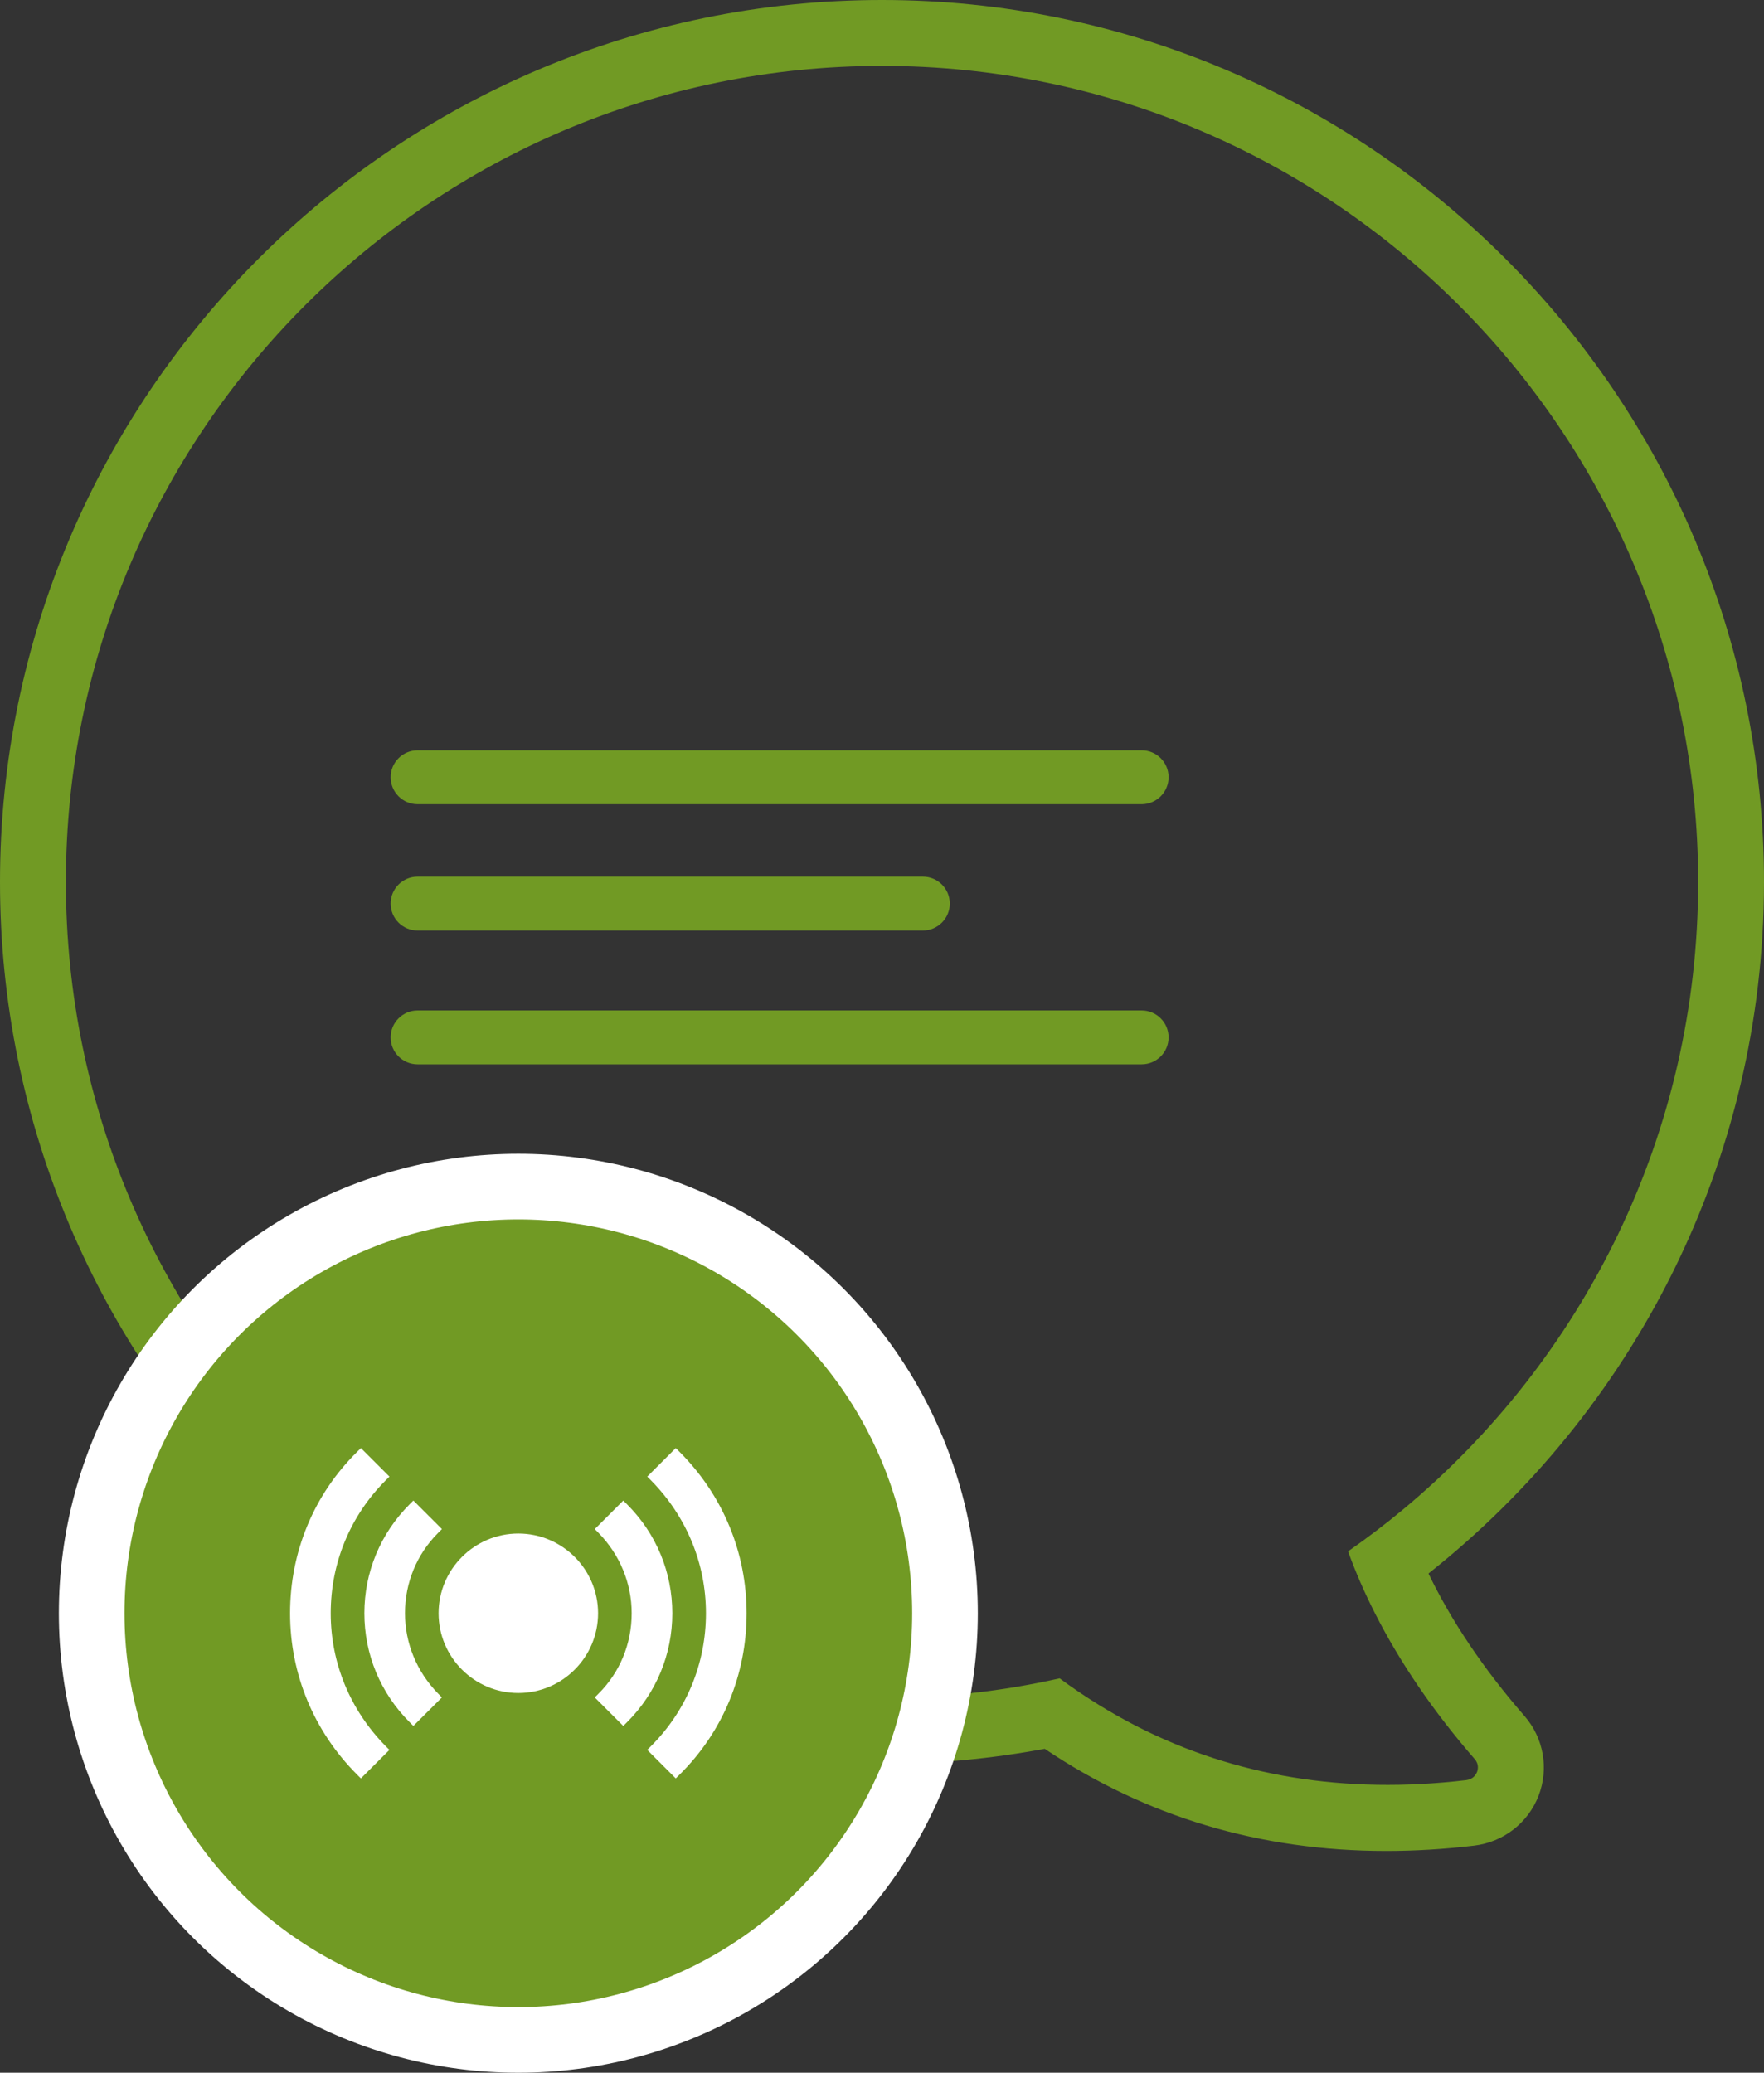
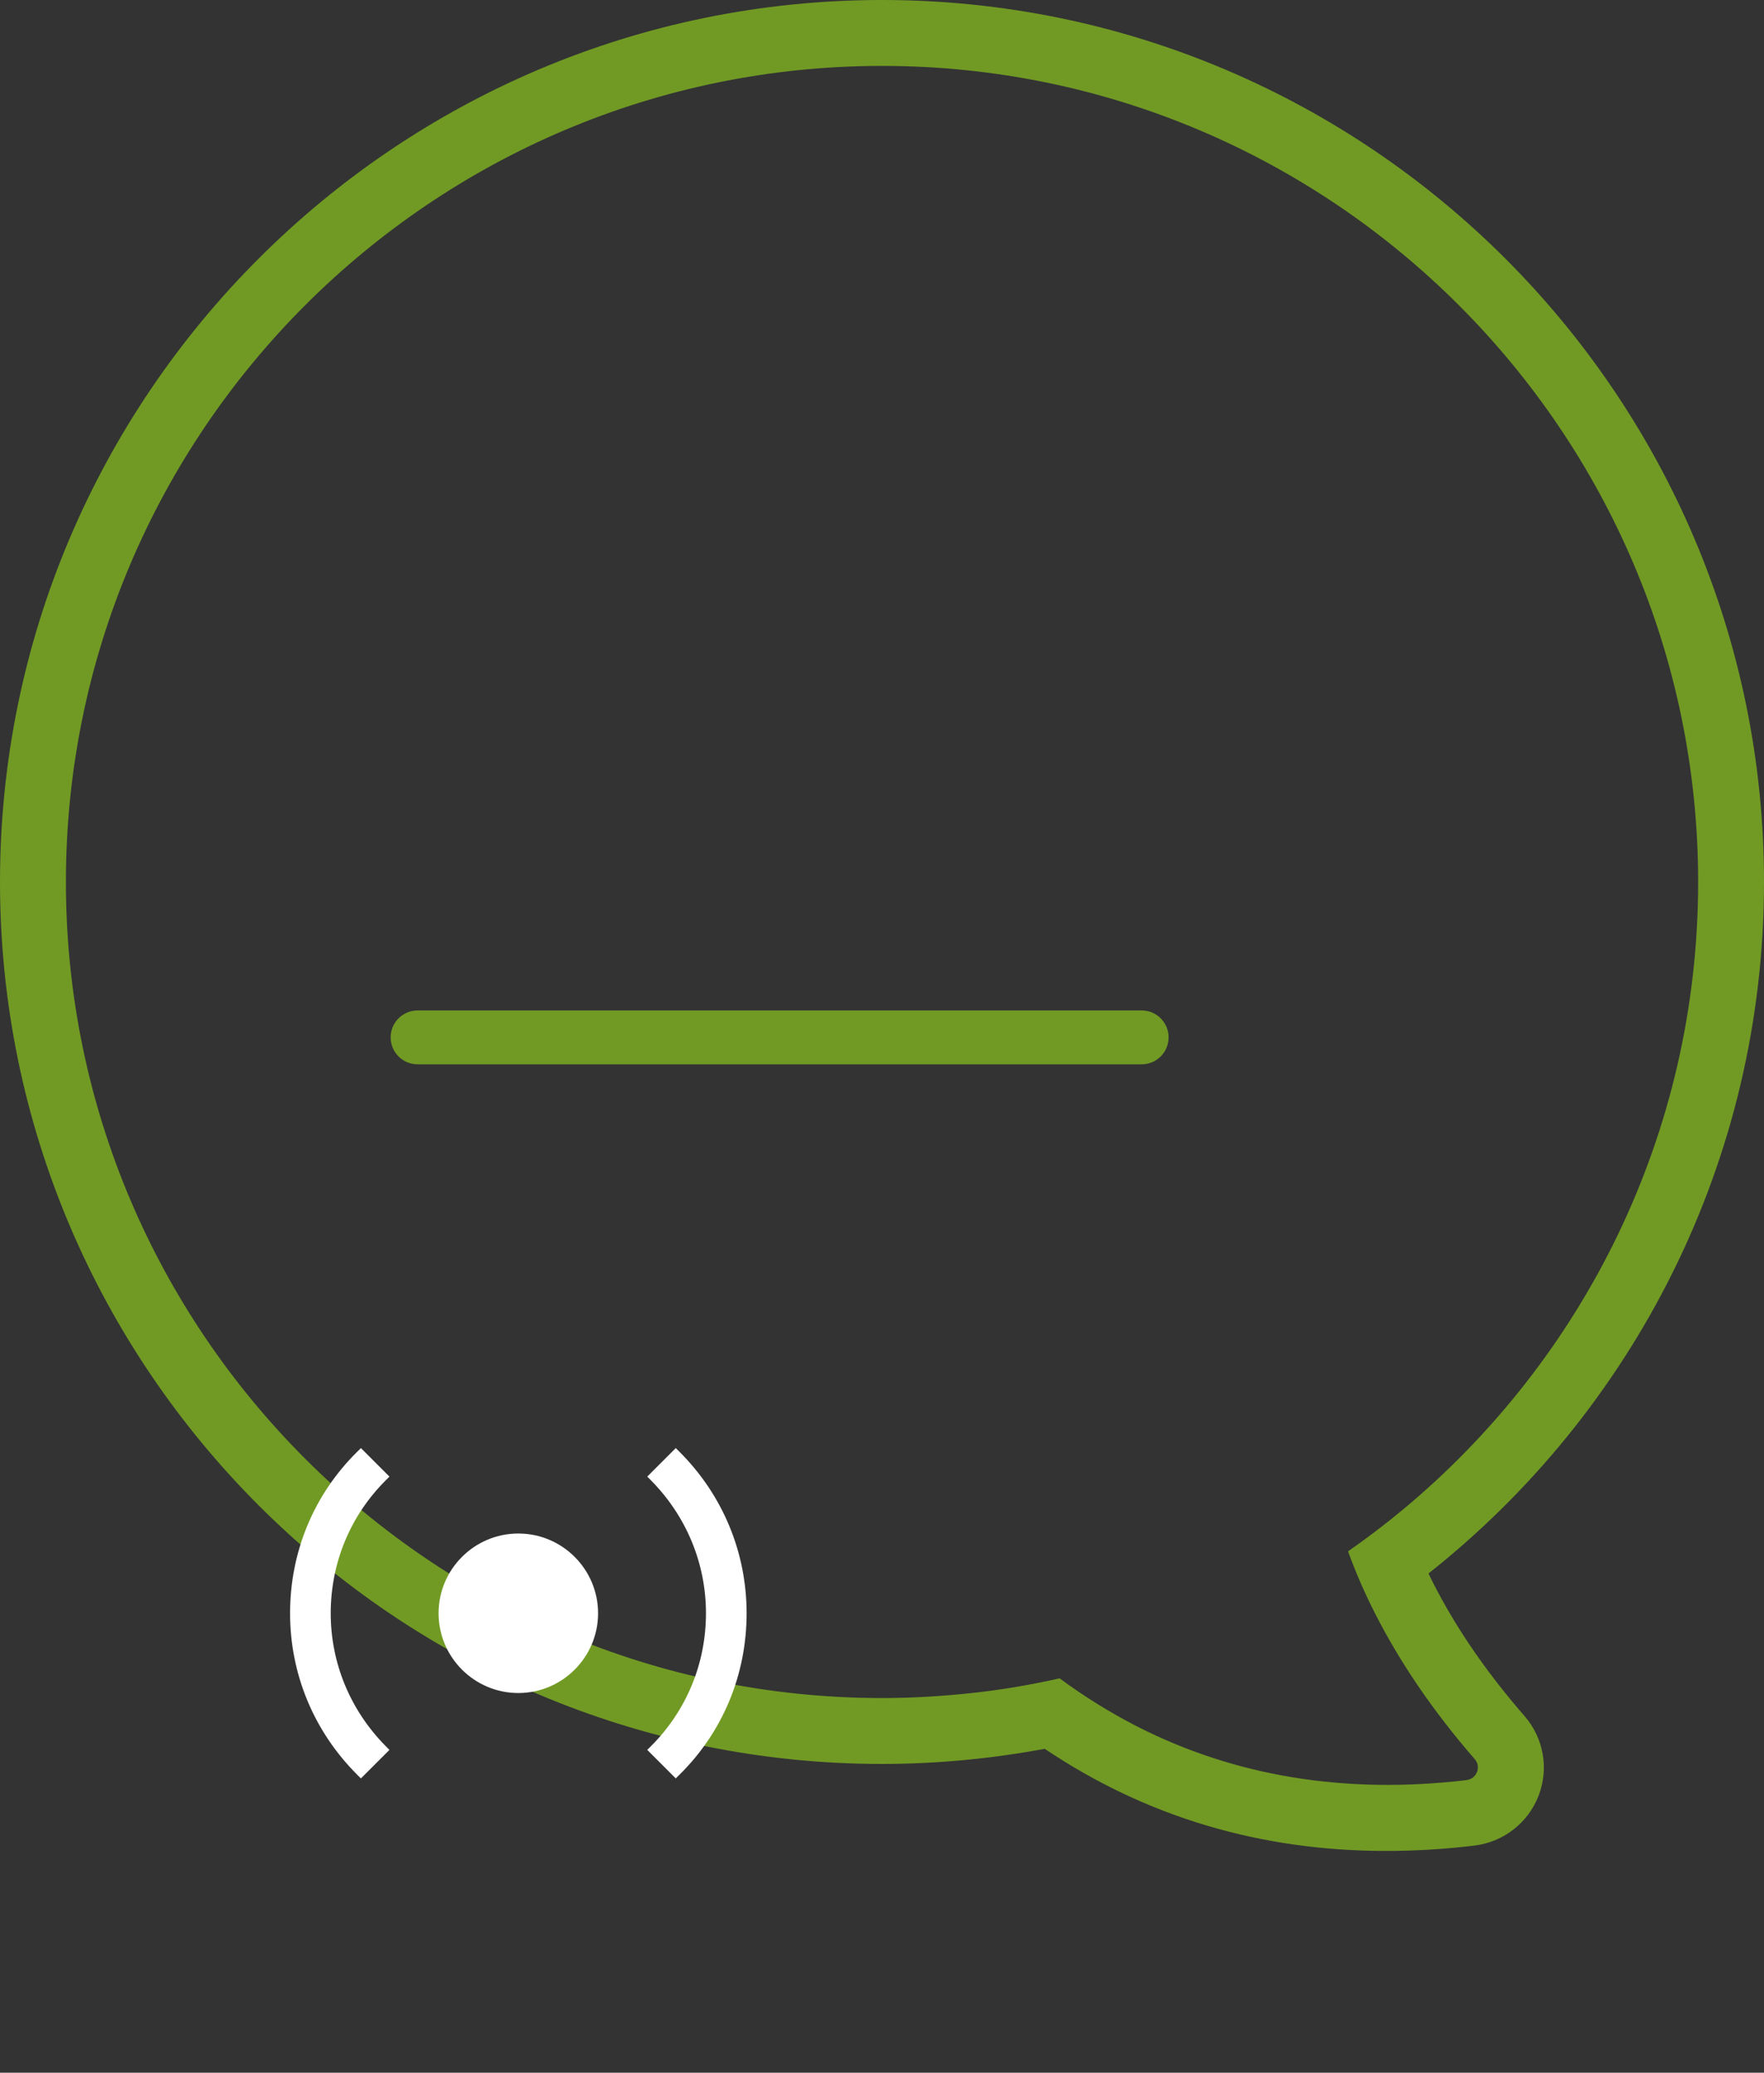
<svg xmlns="http://www.w3.org/2000/svg" id="Layer_1" x="0px" y="0px" width="80.621px" height="94.733px" viewBox="0 0 80.621 94.733" xml:space="preserve">
  <rect x="0" y="0" width="80.621" height="94.733" fill="#333333" stroke="none" />
  <g>
    <g>
      <path fill="#719A24" d="M0,40.311c0,22.228,18.083,40.31,40.311,40.31c2.54,0,5.022-0.246,7.437-0.692 c4.615,3.102,9.836,4.668,15.604,4.668c1.312,0,2.647-0.08,4.013-0.242c1.338-0.158,2.471-1.033,2.954-2.283 c0.479-1.243,0.23-2.639-0.645-3.643c-1.869-2.147-3.334-4.326-4.387-6.513c9.333-7.388,15.334-18.806,15.334-31.604 C80.621,18.083,62.538,0,40.309,0C18.082,0,0,18.084,0,40.311z M3.012,40.311c0-20.567,16.731-37.299,37.298-37.299 c20.567,0,37.301,16.731,37.301,37.299c0,11.517-5.248,21.827-13.479,28.673c-0.811,0.676-1.656,1.315-2.521,1.92 c0.341,0.944,0.75,1.884,1.226,2.821c1.145,2.257,2.662,4.487,4.565,6.677c0.195,0.229,0.148,0.463,0.104,0.582 c-0.049,0.125-0.178,0.338-0.497,0.377c-5.548,0.655-10.58-0.179-15.052-2.461c-1.215-0.623-2.395-1.354-3.527-2.191 c-1.296,0.289-2.615,0.519-3.958,0.664c-1.366,0.149-2.754,0.236-4.161,0.236C19.743,77.608,3.012,60.878,3.012,40.311z" />
    </g>
    <g>
-       <path fill="#719A24" d="M53.409,35.524c0,0.681-0.554,1.233-1.233,1.233h-33.09c-0.681,0-1.232-0.553-1.232-1.233l0,0 c0-0.681,0.554-1.232,1.232-1.232h33.09C52.856,34.291,53.409,34.843,53.409,35.524L53.409,35.524z" />
-       <path fill="#719A24" d="M43.409,41.297c0,0.681-0.554,1.232-1.233,1.232h-23.09c-0.681,0-1.232-0.552-1.232-1.232l0,0 c0-0.682,0.554-1.231,1.232-1.231h23.09C42.856,40.065,43.409,40.616,43.409,41.297L43.409,41.297z" />
      <path fill="#719A24" d="M53.409,47.413c0,0.682-0.554,1.232-1.233,1.232h-33.09c-0.681,0-1.232-0.551-1.232-1.232l0,0 c0-0.681,0.554-1.231,1.232-1.231h33.09C52.856,46.181,53.409,46.733,53.409,47.413L53.409,47.413z" />
    </g>
  </g>
  <g>
-     <circle fill="#719A24" stroke="#FFFFFF" stroke-width="3" stroke-miterlimit="10" cx="23.69" cy="73.733" r="19.5" />
    <g>
      <path fill="#FFFFFF" d="M15.115,73.733c0-2.297,0.891-4.452,2.507-6.068l0.177-0.177l-1.304-1.303l-0.177,0.175 c-1.974,1.949-3.061,4.568-3.061,7.373c0,2.78,1.087,5.398,3.06,7.372l0.177,0.177l1.304-1.303l-0.175-0.177 C16.006,78.164,15.115,76.008,15.115,73.733z" />
      <path fill="#FFFFFF" d="M23.689,70.089c-2.009,0-3.644,1.635-3.644,3.645s1.635,3.645,3.644,3.645c2.01,0,3.645-1.635,3.645-3.645 S25.699,70.089,23.689,70.089z" />
-       <path fill="#FFFFFF" d="M18.51,73.733c0-1.392,0.536-2.695,1.511-3.67l0.177-0.177l-1.305-1.304l-0.177,0.177 c-1.331,1.332-2.063,3.099-2.063,4.974c0,1.876,0.732,3.642,2.063,4.974l0.177,0.177l1.303-1.302l-0.173-0.177 C19.047,76.407,18.51,75.104,18.51,73.733z" />
      <path fill="#FFFFFF" d="M31.062,66.361l-0.177-0.177l-1.303,1.303l0.175,0.177c1.617,1.64,2.508,3.795,2.508,6.069 c0,2.298-0.891,4.453-2.507,6.068l-0.177,0.177l1.303,1.303l0.177-0.175c1.975-1.949,3.062-4.567,3.062-7.373 C34.122,70.953,33.035,68.335,31.062,66.361z" />
-       <path fill="#FFFFFF" d="M28.663,68.76l-0.177-0.177l-1.302,1.302l0.173,0.177c0.976,0.998,1.513,2.302,1.513,3.672 c0,1.393-0.536,2.695-1.511,3.67l-0.177,0.177l1.304,1.304l0.177-0.177c1.331-1.33,2.064-3.097,2.064-4.974 S29.994,70.091,28.663,68.76z" />
    </g>
  </g>
</svg>